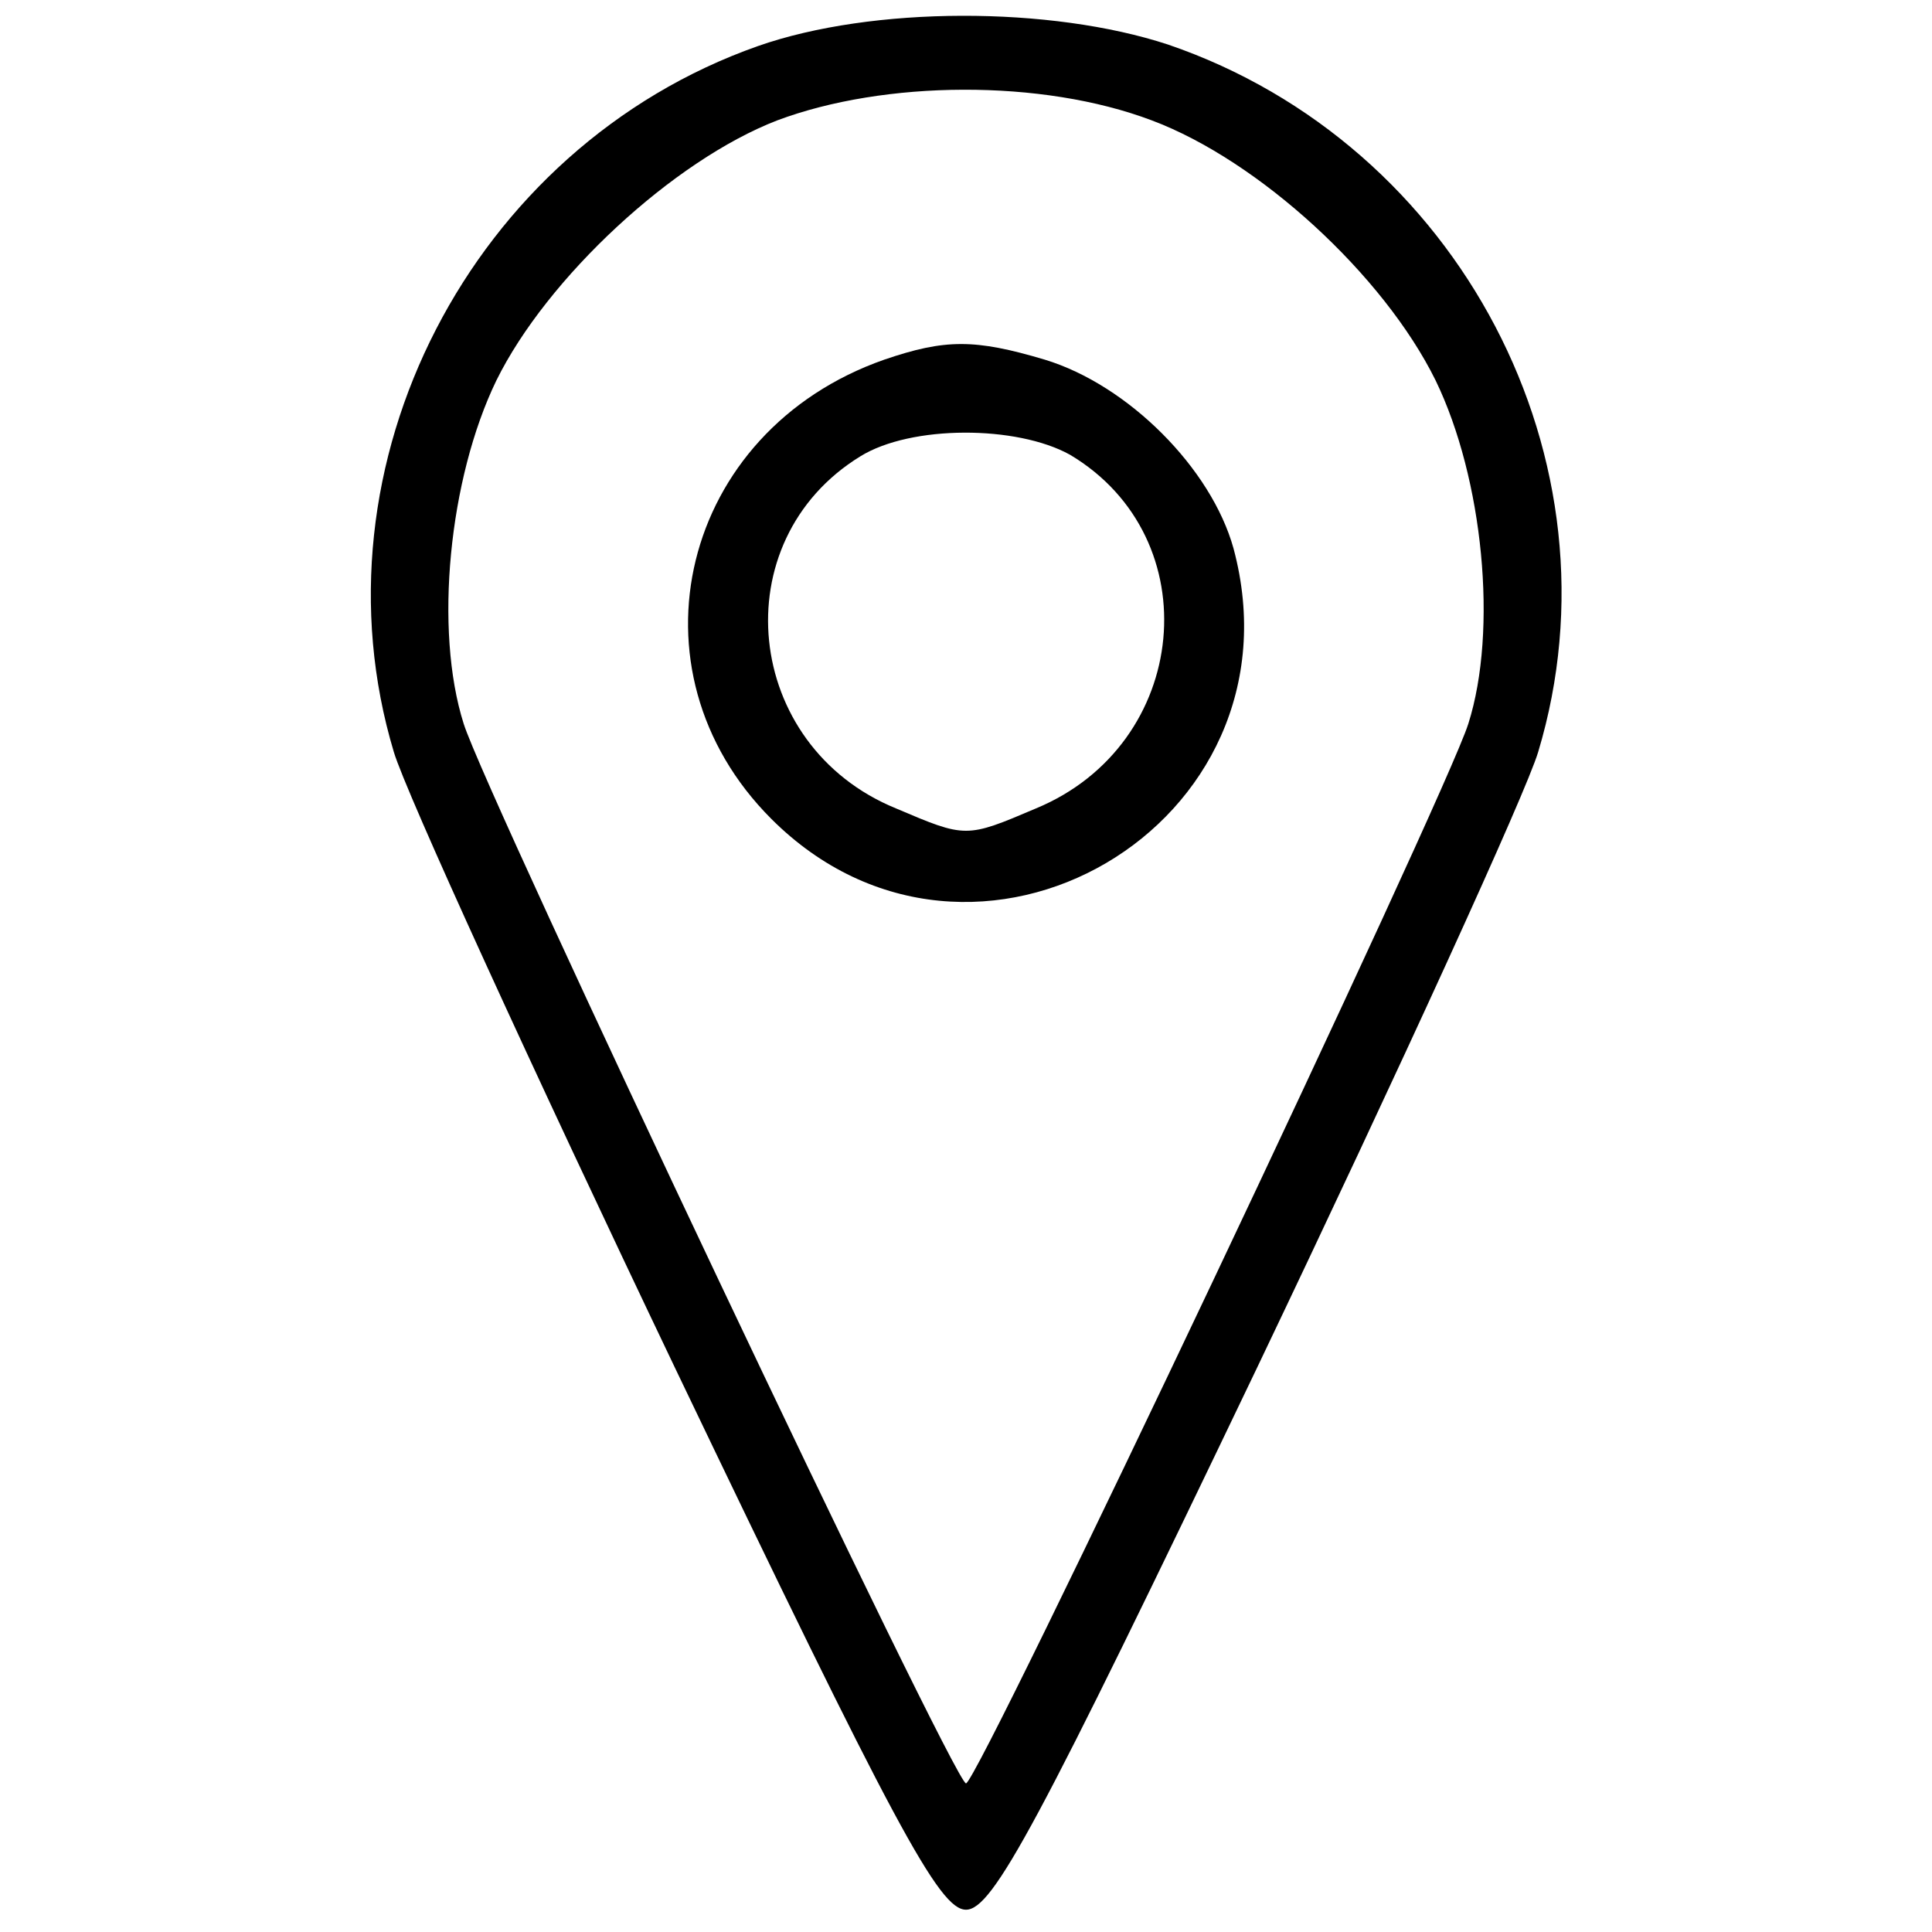
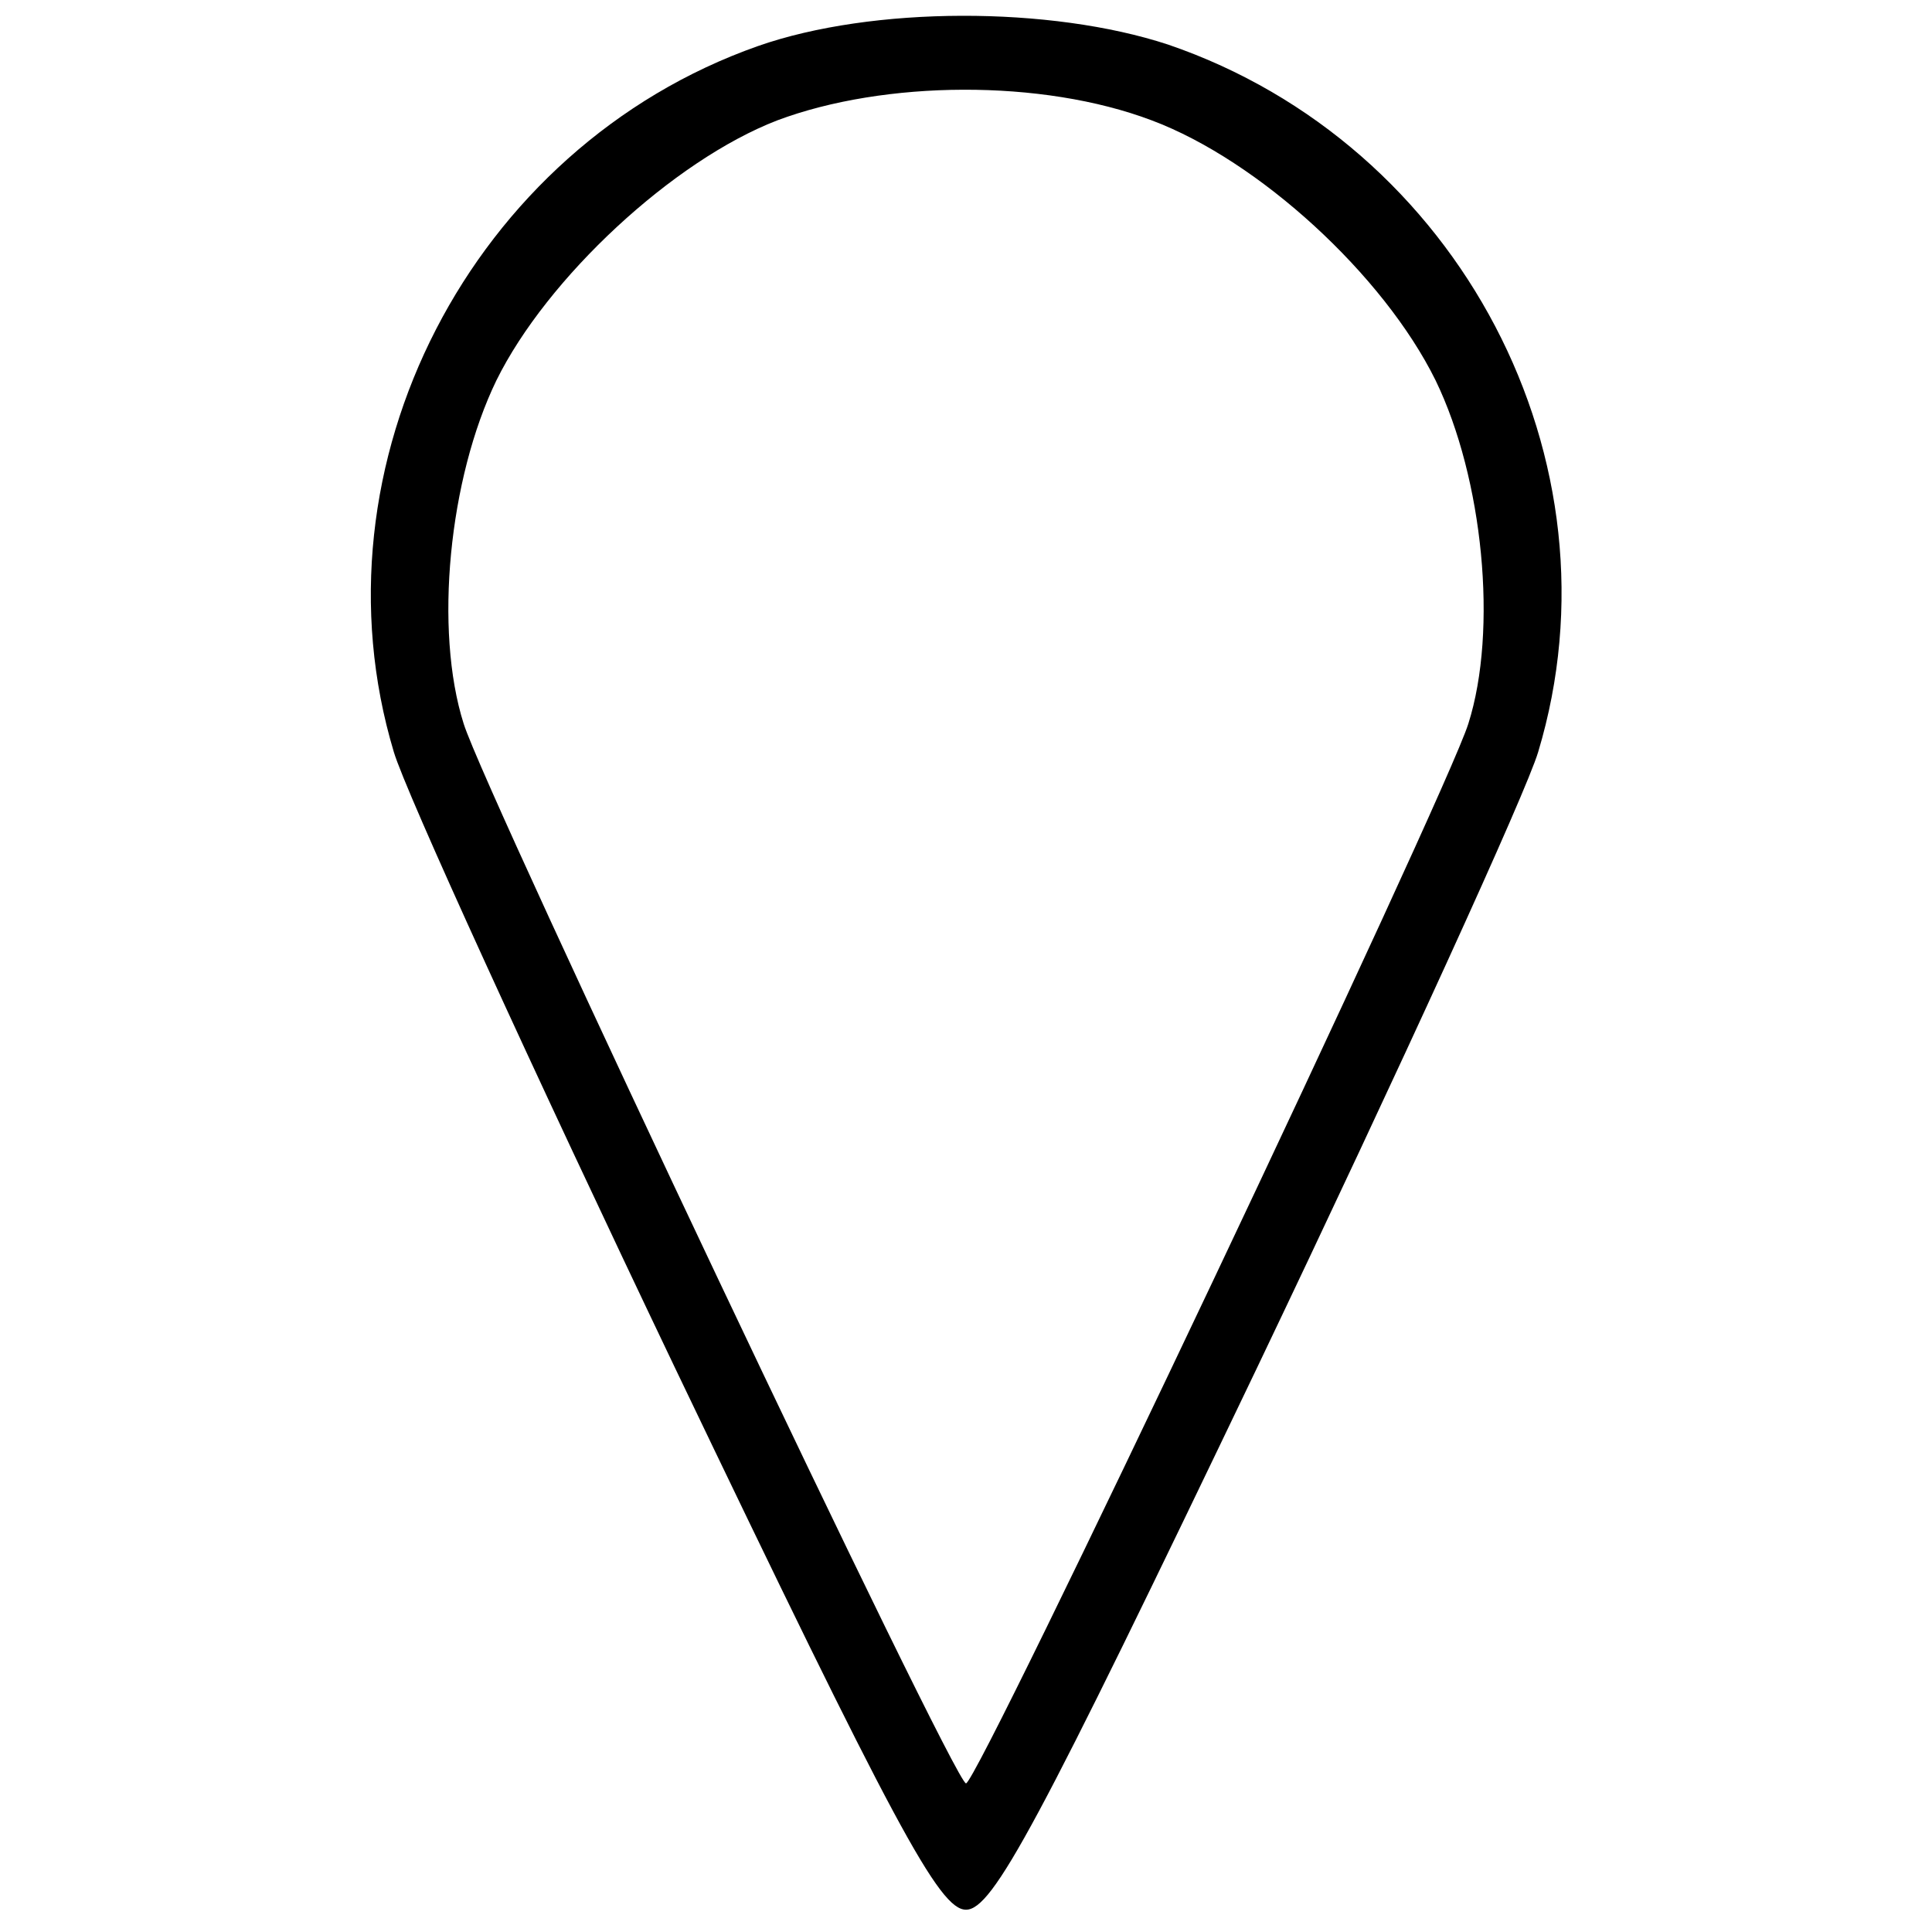
<svg xmlns="http://www.w3.org/2000/svg" version="1.0" width="130pt" height="130pt" viewBox="0 0 130 130" preserveAspectRatio="xMidYMid meet">
  <g transform="translate(0,130) scale(0.1,-0.1)" fill="#000000" stroke="none">
    <path d="M510 1269 c-193 -68 -303 -282 -245 -475 8 -27 93 -213 189 -414 148 -309 178 -365 196 -365 18 0 48 56 196 365 96 201 181 387 189 414 59 196 -53 409 -249 476 -79 26 -199 26 -276 -1z m265 -50 c72 -27 156 -104 191 -175 32 -66 42 -168 22 -231 -15 -48 -330 -713 -338 -713 -8 0 -323 665 -338 713 -20 63 -10 165 22 231 34 69 119 148 189 175 72 27 178 28 252 0z" />
-     <path d="M595 1058 c-137 -48 -176 -209 -76 -309 136 -136 361 -4 311 182 -15 54 -71 110 -127 127 -47 14 -67 14 -108 0z m125 -64 c94 -56 81 -195 -23 -238 -47 -20 -47 -20 -94 0 -103 42 -117 180 -24 237 34 21 105 21 141 1z" />
  </g>
</svg>